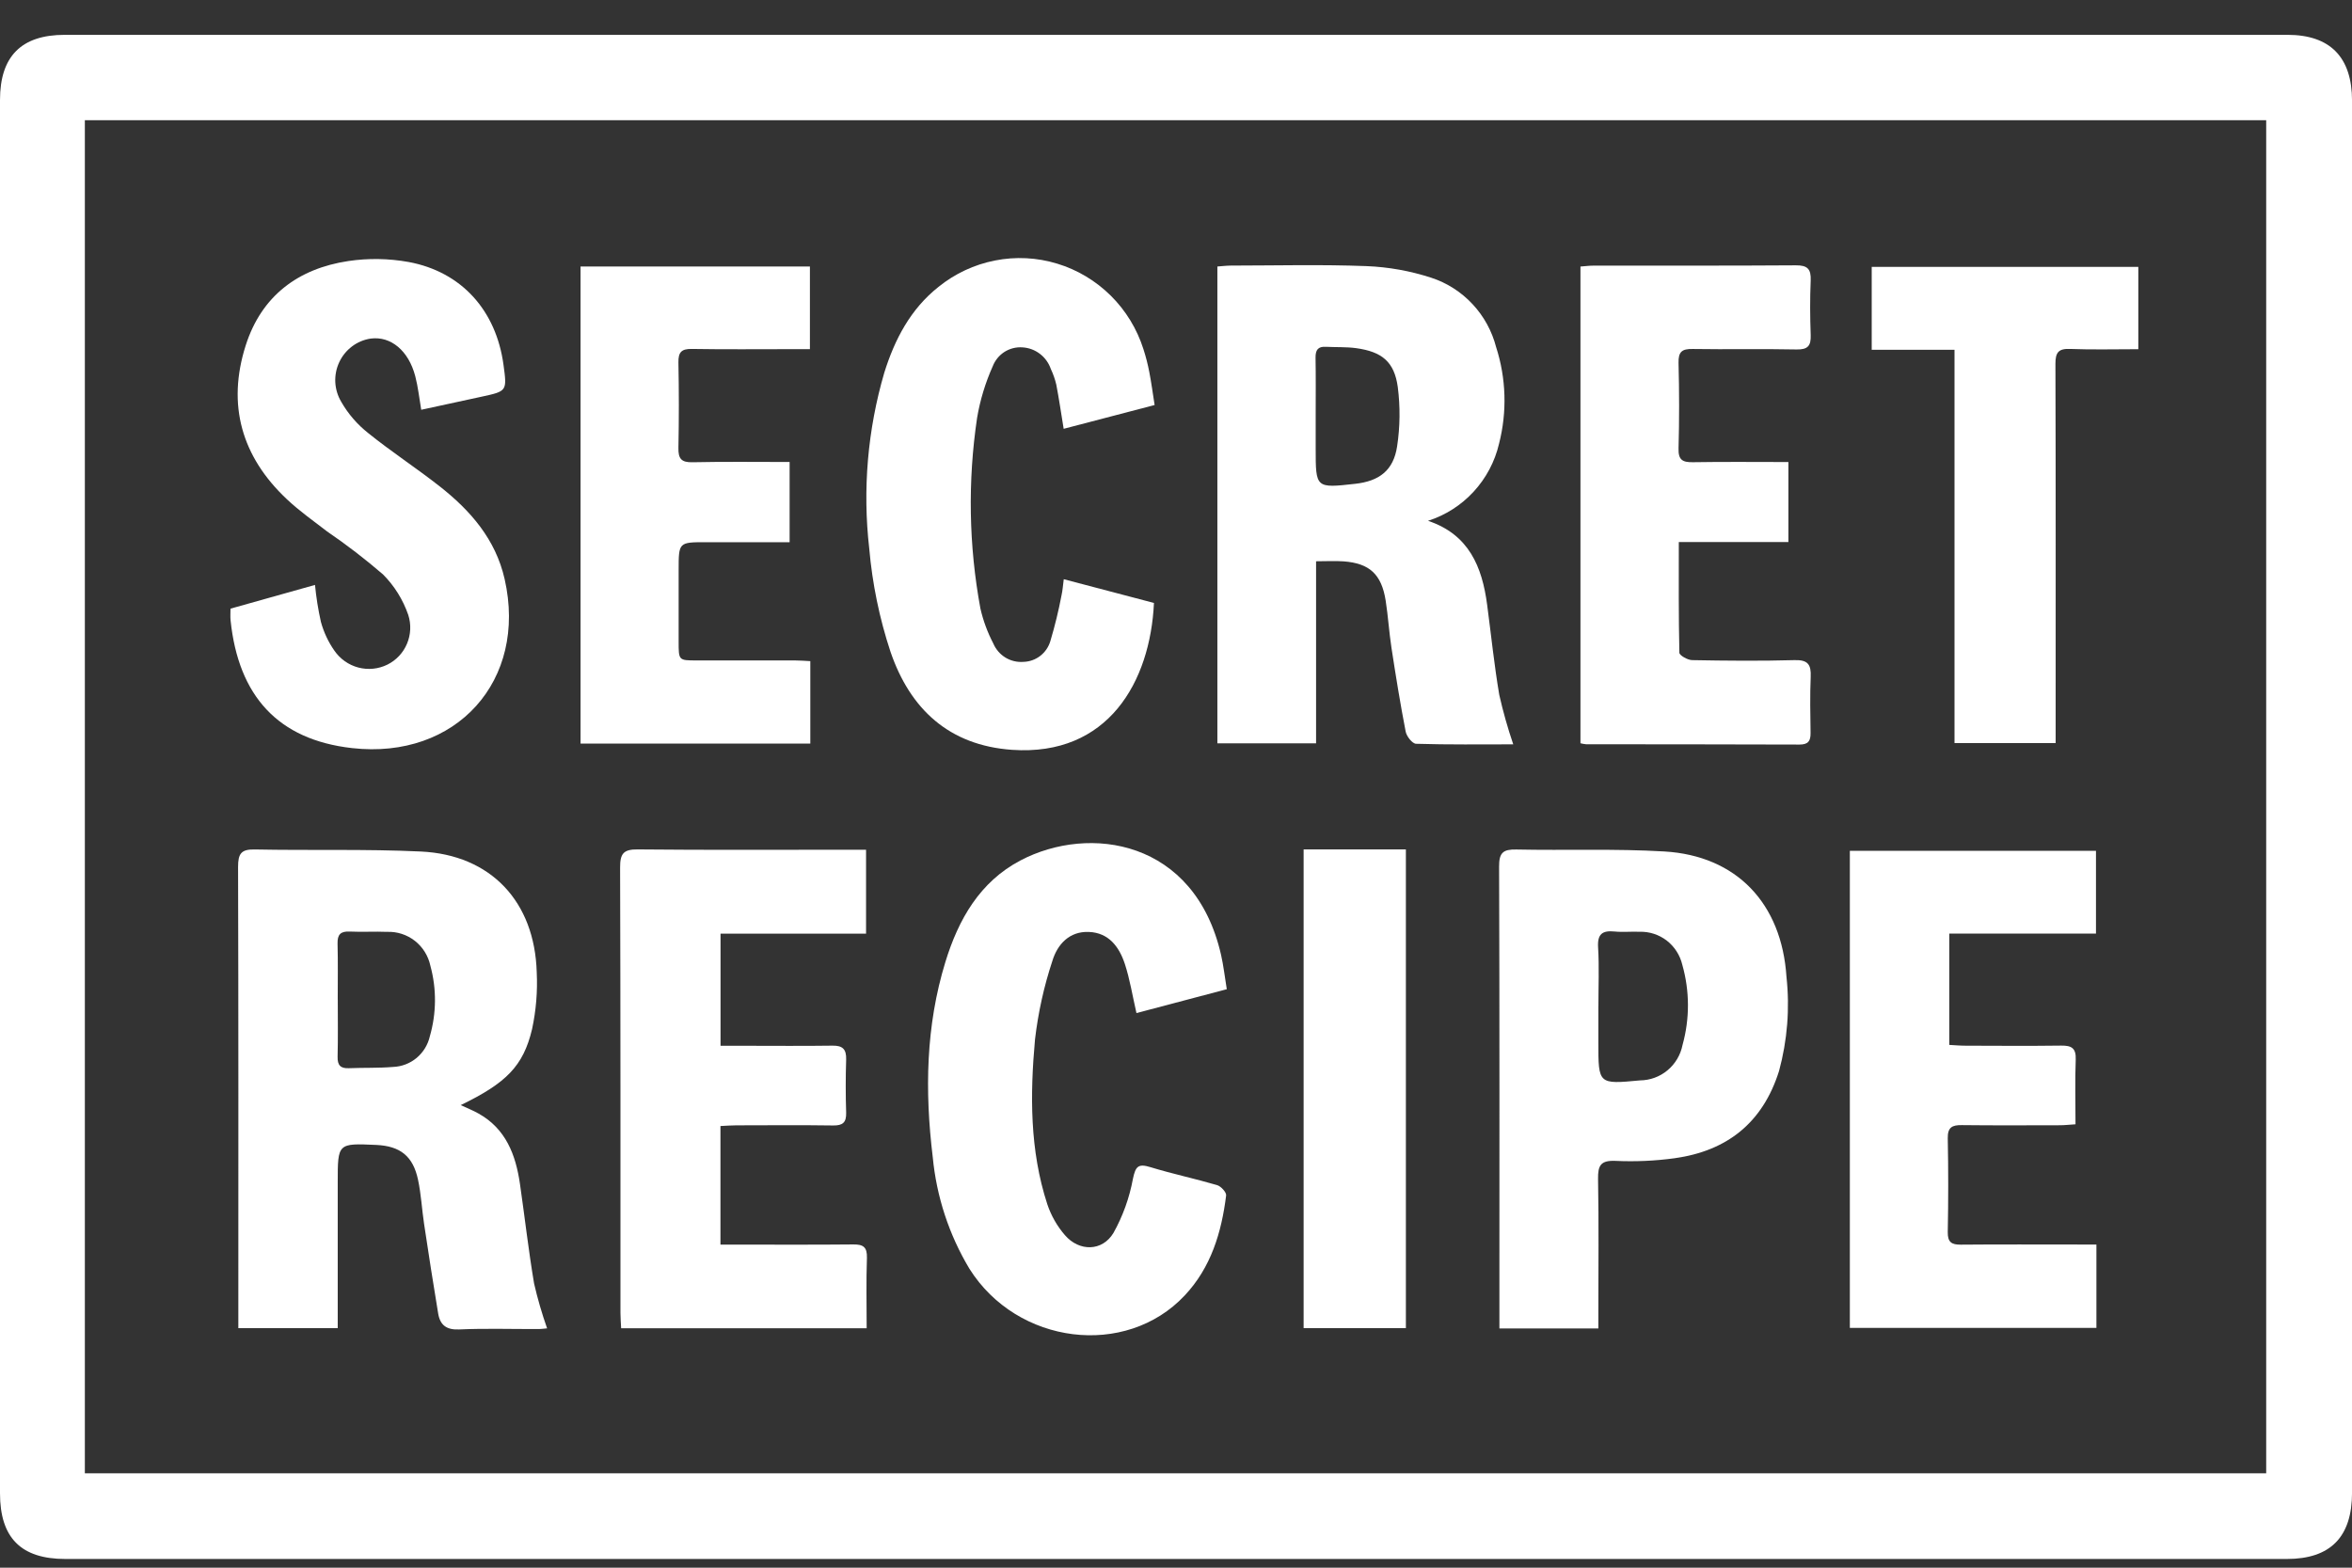
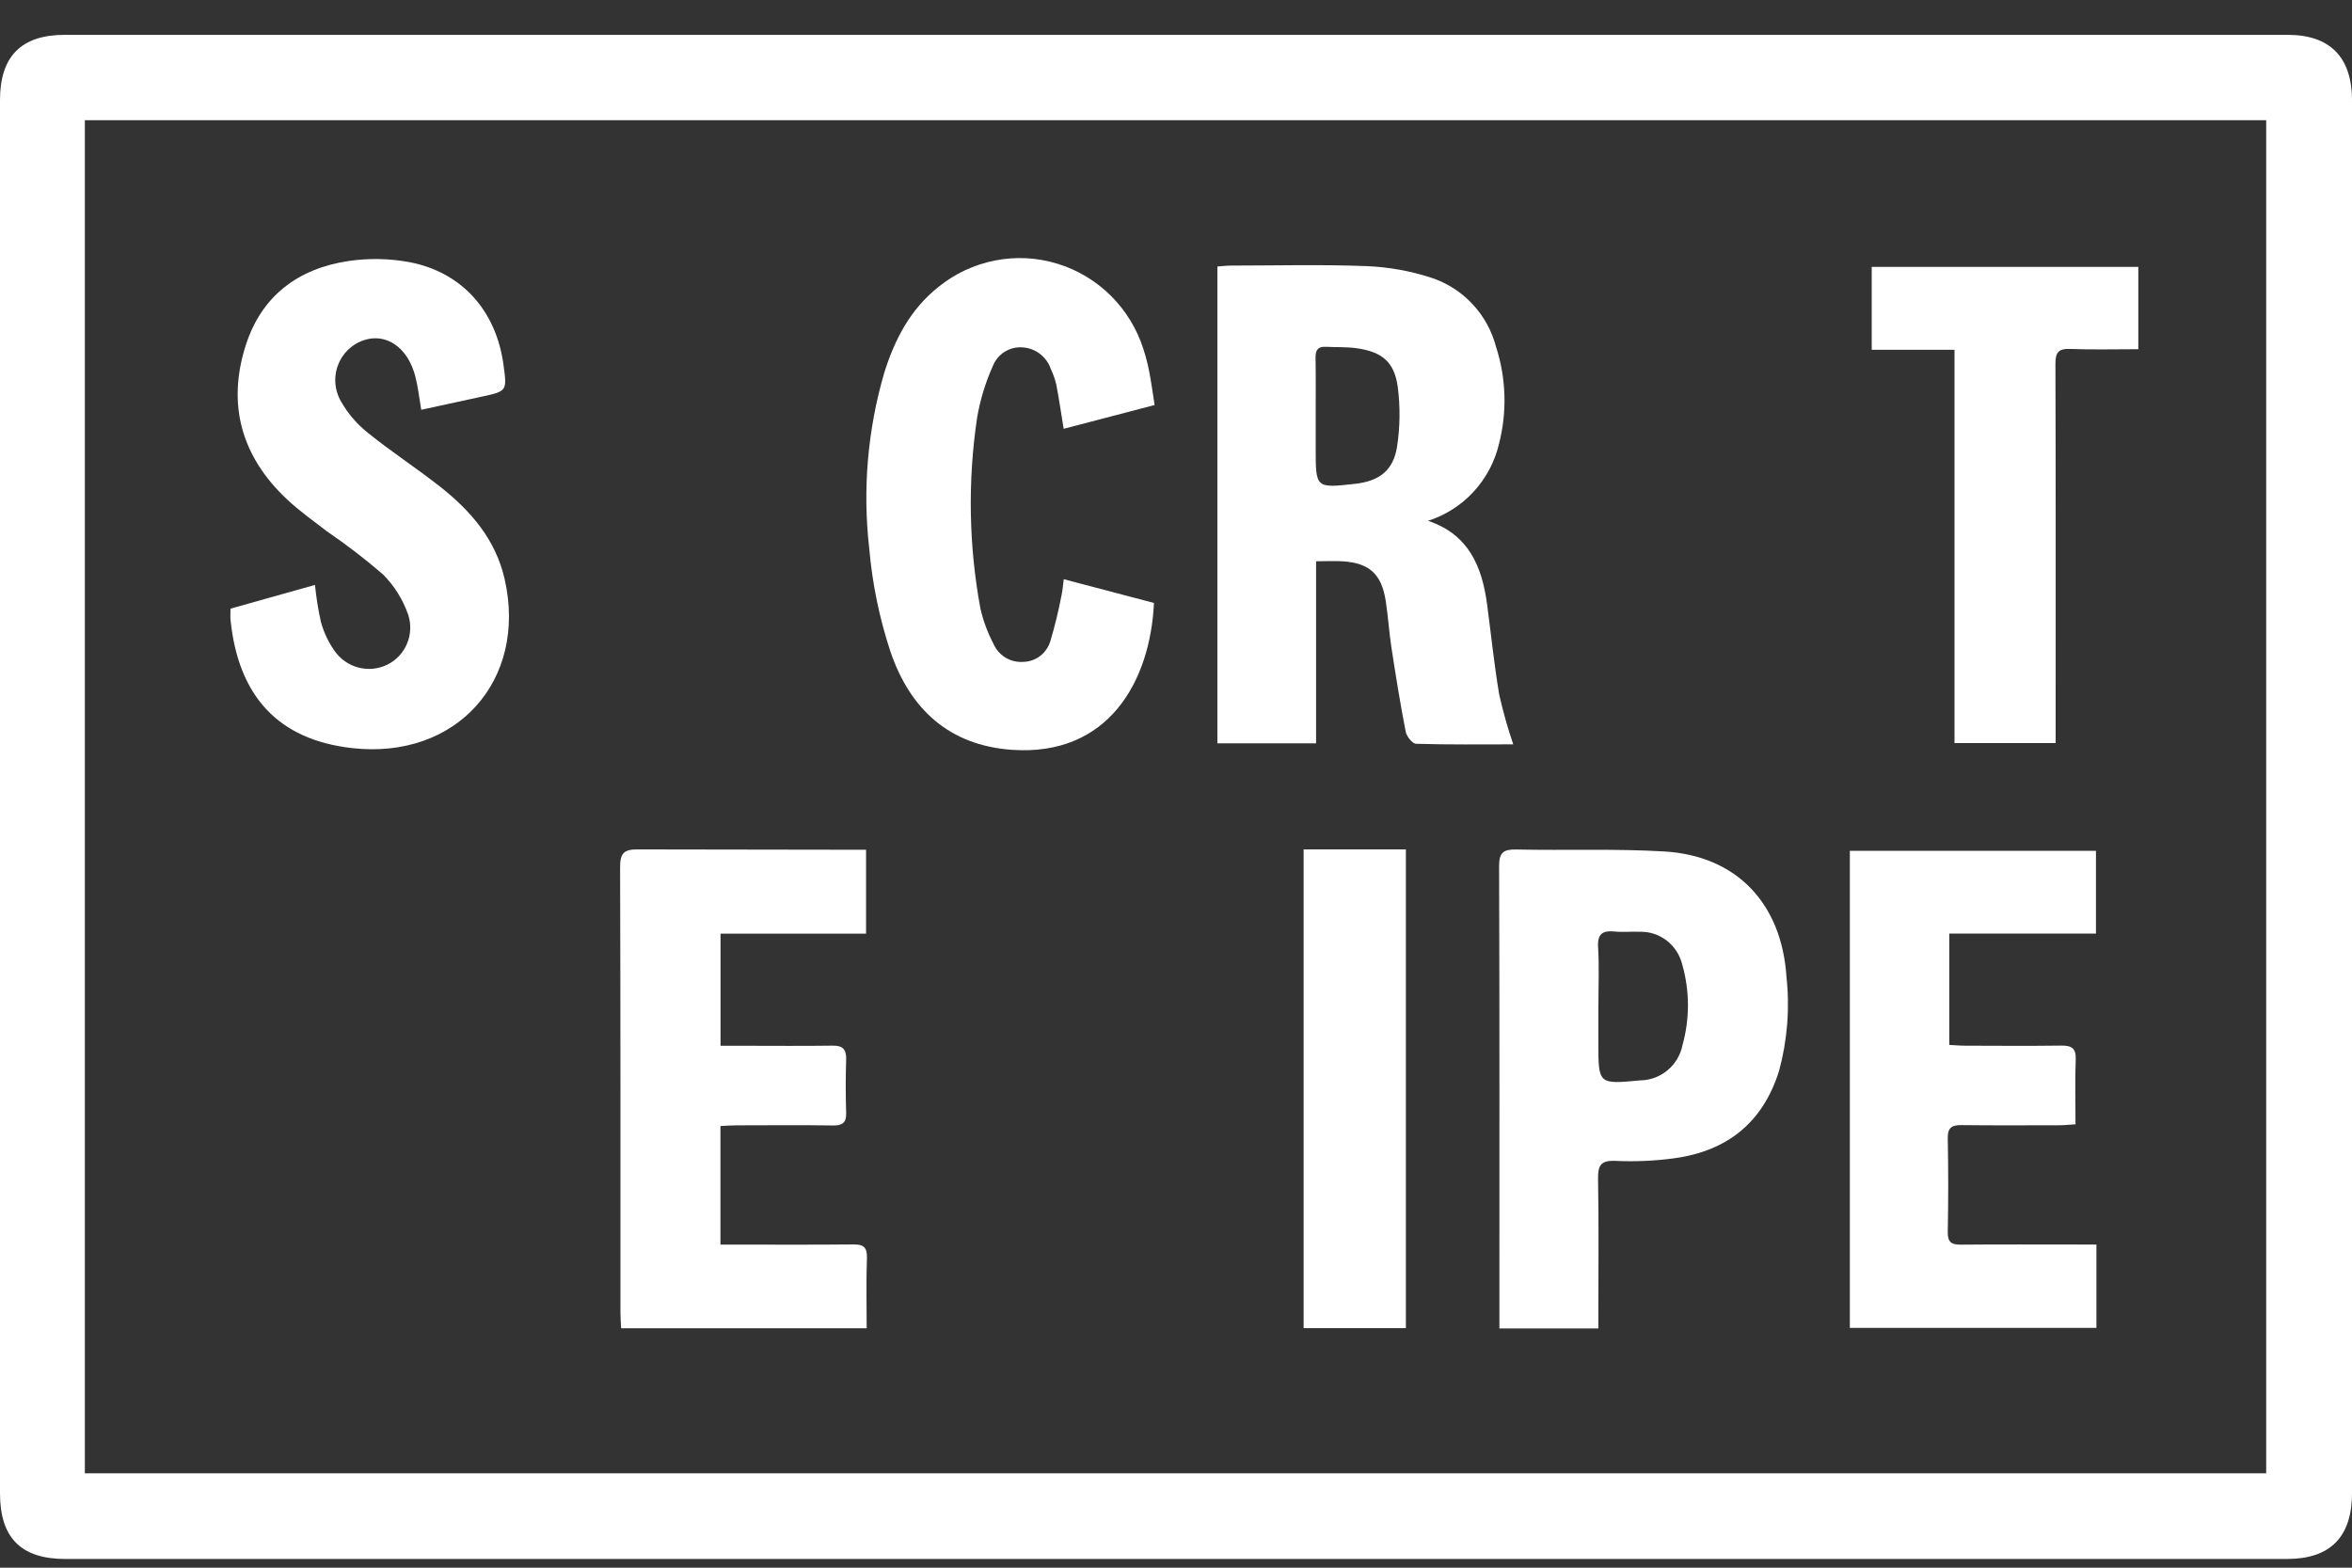
<svg xmlns="http://www.w3.org/2000/svg" width="54" height="36" viewBox="0 0 54 36" fill="none">
  <rect x="0" y="0" width="54" height="36" fill="#333333" stroke="none" />
  <g clip-path="url(#clip0_1677_1013)">
    <path d="M26.986 35.8H1.501C0.483 35.8 0 35.315 0 34.29V2.297C0 1.296 0.487 0.8 1.486 0.8C18.497 0.8 35.508 0.8 52.519 0.8C53.501 0.8 54.001 1.316 54.001 2.314C54.001 12.967 54.001 23.621 54.001 34.275C54.001 35.296 53.505 35.8 52.503 35.8H26.986ZM52.03 2.761H1.948V33.833H52.03V2.761Z" fill="white" />
-     <path d="M10.578 25.378C10.725 25.446 10.861 25.5 10.987 25.571C11.615 25.922 11.841 26.519 11.938 27.188C12.048 27.949 12.134 28.715 12.262 29.473C12.342 29.822 12.442 30.166 12.561 30.504C12.509 30.508 12.433 30.52 12.355 30.52C11.751 30.522 11.147 30.502 10.544 30.529C10.25 30.543 10.104 30.428 10.06 30.163C9.946 29.479 9.84 28.794 9.737 28.108C9.686 27.77 9.669 27.426 9.598 27.093C9.483 26.548 9.189 26.318 8.639 26.292C7.754 26.252 7.754 26.252 7.754 27.142V30.499H5.472V30.157C5.472 26.74 5.476 23.324 5.466 19.907C5.466 19.604 5.536 19.5 5.85 19.507C7.12 19.533 8.394 19.494 9.662 19.554C11.27 19.63 12.277 20.705 12.323 22.33C12.344 22.767 12.308 23.204 12.216 23.632C12.014 24.486 11.617 24.873 10.579 25.377M7.755 22.951C7.755 23.39 7.762 23.829 7.751 24.268C7.747 24.463 7.818 24.538 8.009 24.53C8.347 24.516 8.687 24.529 9.024 24.501C9.222 24.494 9.412 24.421 9.565 24.294C9.718 24.166 9.825 23.991 9.869 23.796C10.021 23.269 10.026 22.71 9.882 22.181C9.834 21.953 9.708 21.749 9.526 21.606C9.343 21.463 9.117 21.39 8.886 21.399C8.6 21.387 8.314 21.406 8.028 21.392C7.821 21.383 7.745 21.458 7.75 21.668C7.761 22.095 7.754 22.524 7.754 22.952" fill="white" />
    <path d="M32.786 11.96C33.724 12.273 34.029 13.014 34.144 13.891C34.235 14.58 34.306 15.273 34.422 15.957C34.509 16.341 34.616 16.721 34.743 17.093C34.006 17.093 33.259 17.103 32.512 17.08C32.427 17.078 32.294 16.91 32.273 16.8C32.149 16.162 32.046 15.52 31.947 14.876C31.892 14.517 31.87 14.152 31.814 13.793C31.719 13.189 31.445 12.935 30.848 12.891C30.65 12.877 30.45 12.889 30.216 12.889V17.07H27.95V6.12C28.053 6.113 28.154 6.1 28.256 6.099C29.295 6.098 30.335 6.071 31.373 6.111C31.879 6.131 32.379 6.221 32.861 6.378C33.222 6.496 33.547 6.704 33.807 6.983C34.068 7.261 34.254 7.602 34.35 7.972C34.581 8.689 34.604 9.458 34.417 10.188C34.321 10.601 34.119 10.981 33.833 11.291C33.547 11.602 33.186 11.832 32.786 11.96ZM30.207 9.528V10.298C30.207 11.212 30.207 11.212 31.116 11.11C31.665 11.049 31.993 10.803 32.076 10.253C32.145 9.802 32.15 9.342 32.092 8.889C32.013 8.306 31.727 8.077 31.137 7.995C30.908 7.964 30.673 7.976 30.441 7.964C30.26 7.953 30.202 8.037 30.204 8.213C30.212 8.651 30.207 9.09 30.207 9.528Z" fill="white" />
    <path d="M36.697 30.507H34.425V30.151C34.425 26.733 34.43 23.315 34.418 19.897C34.416 19.576 34.516 19.502 34.813 19.508C35.947 19.532 37.084 19.486 38.214 19.553C39.869 19.651 40.906 20.744 41.016 22.432C41.095 23.158 41.036 23.892 40.845 24.595C40.47 25.787 39.647 26.43 38.45 26.597C37.999 26.659 37.543 26.679 37.088 26.658C36.749 26.644 36.685 26.764 36.69 27.077C36.709 28.094 36.697 29.112 36.697 30.13V30.507ZM36.697 23.106V23.942C36.697 24.9 36.697 24.9 37.652 24.81C37.883 24.808 38.107 24.727 38.285 24.578C38.463 24.43 38.585 24.224 38.63 23.995C38.797 23.394 38.795 22.758 38.625 22.158C38.573 21.936 38.447 21.739 38.268 21.6C38.089 21.462 37.868 21.39 37.642 21.397C37.452 21.389 37.259 21.41 37.07 21.391C36.79 21.363 36.672 21.447 36.691 21.757C36.718 22.205 36.698 22.657 36.698 23.106" fill="white" />
    <path d="M7.232 13.431C7.26 13.717 7.305 14.002 7.368 14.282C7.433 14.518 7.537 14.741 7.677 14.941C7.809 15.133 8.004 15.27 8.227 15.329C8.451 15.388 8.688 15.364 8.895 15.262C9.098 15.161 9.257 14.991 9.345 14.781C9.433 14.571 9.443 14.336 9.373 14.12C9.252 13.77 9.054 13.453 8.795 13.192C8.384 12.838 7.954 12.507 7.507 12.202C7.195 11.962 6.872 11.733 6.586 11.464C5.549 10.489 5.206 9.299 5.641 7.933C6.004 6.793 6.847 6.168 7.994 5.995C8.454 5.926 8.922 5.934 9.38 6.016C10.6 6.242 11.391 7.132 11.56 8.378C11.642 8.982 11.642 8.983 11.059 9.109C10.605 9.208 10.152 9.306 9.671 9.41C9.624 9.135 9.598 8.882 9.534 8.639C9.38 8.05 8.972 7.715 8.511 7.775C8.355 7.798 8.208 7.86 8.082 7.955C7.956 8.05 7.855 8.175 7.788 8.319C7.721 8.463 7.69 8.621 7.698 8.78C7.707 8.938 7.754 9.092 7.835 9.228C7.994 9.506 8.205 9.749 8.455 9.946C8.984 10.373 9.557 10.746 10.092 11.166C10.8 11.722 11.378 12.382 11.586 13.298C12.115 15.626 10.476 17.45 8.082 17.179C6.38 16.987 5.475 15.979 5.294 14.248C5.285 14.165 5.292 14.081 5.292 13.977L7.232 13.432" fill="white" />
    <path d="M48.132 28.581V30.494H42.471V19.538H48.122V21.439H44.754V23.995C44.881 24.002 45.005 24.013 45.129 24.013C45.86 24.015 46.592 24.021 47.324 24.011C47.56 24.008 47.668 24.067 47.657 24.334C47.638 24.814 47.652 25.296 47.652 25.818C47.523 25.826 47.413 25.839 47.301 25.84C46.548 25.841 45.795 25.846 45.042 25.837C44.82 25.834 44.715 25.886 44.719 26.139C44.733 26.857 44.733 27.574 44.719 28.292C44.715 28.524 44.805 28.584 45.017 28.582C45.919 28.574 46.82 28.579 47.721 28.579H48.131" fill="white" />
-     <path d="M19.884 19.514V21.44H16.543V24.015H17.079C17.757 24.015 18.436 24.022 19.114 24.012C19.349 24.008 19.434 24.096 19.427 24.331C19.414 24.738 19.414 25.145 19.427 25.552C19.433 25.777 19.349 25.848 19.129 25.845C18.387 25.834 17.645 25.841 16.903 25.842C16.789 25.842 16.675 25.852 16.541 25.858V28.581H16.919C17.81 28.581 18.701 28.586 19.591 28.577C19.819 28.575 19.911 28.636 19.904 28.885C19.885 29.418 19.898 29.951 19.898 30.502H14.261C14.255 30.376 14.245 30.261 14.245 30.148C14.245 26.74 14.248 23.333 14.237 19.925C14.236 19.607 14.31 19.502 14.639 19.506C16.261 19.522 17.883 19.513 19.505 19.513L19.884 19.514Z" fill="white" />
-     <path d="M26.092 23.263C25.999 22.859 25.941 22.488 25.826 22.137C25.697 21.745 25.458 21.419 25.001 21.401C24.551 21.382 24.277 21.687 24.162 22.065C23.968 22.651 23.835 23.255 23.763 23.868C23.648 25.138 23.642 26.416 24.044 27.65C24.131 27.912 24.269 28.155 24.45 28.364C24.778 28.744 25.307 28.74 25.564 28.313C25.78 27.926 25.931 27.506 26.011 27.07C26.072 26.78 26.134 26.717 26.412 26.802C26.918 26.957 27.437 27.066 27.944 27.215C28.032 27.241 28.16 27.38 28.151 27.452C28.045 28.304 27.803 29.107 27.2 29.749C25.845 31.192 23.355 30.881 22.257 29.135C21.789 28.355 21.501 27.478 21.415 26.57C21.231 25.058 21.255 23.555 21.706 22.088C22.006 21.112 22.496 20.25 23.429 19.759C25.013 18.927 27.43 19.284 28.034 21.925C28.091 22.174 28.119 22.43 28.166 22.716L26.092 23.264" fill="white" />
+     <path d="M19.884 19.514V21.44H16.543V24.015H17.079C17.757 24.015 18.436 24.022 19.114 24.012C19.349 24.008 19.434 24.096 19.427 24.331C19.414 24.738 19.414 25.145 19.427 25.552C19.433 25.777 19.349 25.848 19.129 25.845C18.387 25.834 17.645 25.841 16.903 25.842C16.789 25.842 16.675 25.852 16.541 25.858V28.581H16.919C17.81 28.581 18.701 28.586 19.591 28.577C19.819 28.575 19.911 28.636 19.904 28.885C19.885 29.418 19.898 29.951 19.898 30.502H14.261C14.255 30.376 14.245 30.261 14.245 30.148C14.245 26.74 14.248 23.333 14.237 19.925C14.236 19.607 14.31 19.502 14.639 19.506L19.884 19.514Z" fill="white" />
    <path d="M26.494 13.846C26.41 15.652 25.444 17.371 23.237 17.219C21.788 17.118 20.894 16.28 20.445 14.967C20.191 14.199 20.027 13.402 19.957 12.595C19.802 11.24 19.92 9.868 20.302 8.56C20.542 7.792 20.904 7.098 21.547 6.588C21.924 6.283 22.369 6.075 22.844 5.982C23.319 5.888 23.808 5.913 24.271 6.054C24.734 6.194 25.156 6.447 25.502 6.789C25.847 7.131 26.104 7.552 26.252 8.017C26.308 8.19 26.353 8.366 26.387 8.544C26.434 8.784 26.466 9.027 26.509 9.301L24.421 9.847C24.361 9.482 24.314 9.156 24.252 8.834C24.223 8.709 24.18 8.588 24.126 8.473C24.078 8.334 23.991 8.214 23.876 8.126C23.76 8.037 23.622 7.986 23.477 7.977C23.332 7.966 23.187 8.002 23.063 8.08C22.94 8.159 22.845 8.275 22.792 8.412C22.623 8.79 22.502 9.188 22.433 9.597C22.217 11.05 22.242 12.528 22.509 13.972C22.573 14.253 22.673 14.523 22.806 14.778C22.863 14.912 22.961 15.025 23.085 15.101C23.209 15.176 23.354 15.21 23.498 15.199C23.638 15.195 23.773 15.147 23.884 15.061C23.995 14.975 24.076 14.856 24.116 14.72C24.219 14.374 24.305 14.024 24.372 13.669C24.397 13.559 24.404 13.444 24.423 13.301L26.494 13.846" fill="white" />
-     <path d="M18.129 10.61V12.451H16.21C15.581 12.451 15.581 12.451 15.581 13.098C15.581 13.645 15.581 14.191 15.581 14.737C15.581 15.165 15.581 15.166 15.992 15.166C16.745 15.166 17.497 15.166 18.249 15.166C18.363 15.166 18.476 15.176 18.604 15.182V17.075H13.329V6.12H18.595V8.018H18.175C17.412 8.018 16.649 8.026 15.886 8.013C15.648 8.009 15.572 8.085 15.576 8.324C15.589 8.978 15.589 9.631 15.576 10.284C15.571 10.534 15.643 10.621 15.9 10.615C16.629 10.599 17.358 10.609 18.13 10.609" fill="white" />
-     <path d="M36.286 17.068V6.121C36.385 6.114 36.486 6.1 36.587 6.1C38.135 6.098 39.683 6.104 41.231 6.093C41.498 6.091 41.583 6.177 41.572 6.441C41.554 6.858 41.557 7.276 41.572 7.695C41.581 7.94 41.507 8.03 41.249 8.025C40.455 8.008 39.659 8.027 38.864 8.014C38.617 8.009 38.531 8.077 38.538 8.337C38.555 8.99 38.556 9.644 38.538 10.297C38.53 10.566 38.633 10.618 38.87 10.614C39.59 10.602 40.311 10.61 41.06 10.61V12.447H38.544C38.544 13.324 38.538 14.157 38.557 14.99C38.559 15.051 38.747 15.157 38.849 15.159C39.633 15.173 40.419 15.181 41.203 15.159C41.508 15.15 41.585 15.261 41.572 15.545C41.554 15.972 41.563 16.402 41.569 16.83C41.572 17.016 41.514 17.099 41.314 17.098C39.681 17.092 38.048 17.093 36.415 17.091C36.372 17.087 36.328 17.079 36.286 17.068" fill="white" />
    <path d="M49.094 8.019C48.544 8.019 48.035 8.033 47.528 8.013C47.26 8.002 47.19 8.094 47.191 8.358C47.2 11.111 47.196 13.864 47.196 16.617V17.064H44.874V8.032H42.973V6.129H49.094V8.019Z" fill="white" />
    <path d="M32.278 19.506H29.93V30.499H32.278V19.506Z" fill="white" />
  </g>
  <defs>
    <clipPath id="clip0_1677_1013">
      <rect width="54" height="35" fill="white" transform="translate(0 0.8)" />
    </clipPath>
  </defs>
</svg>